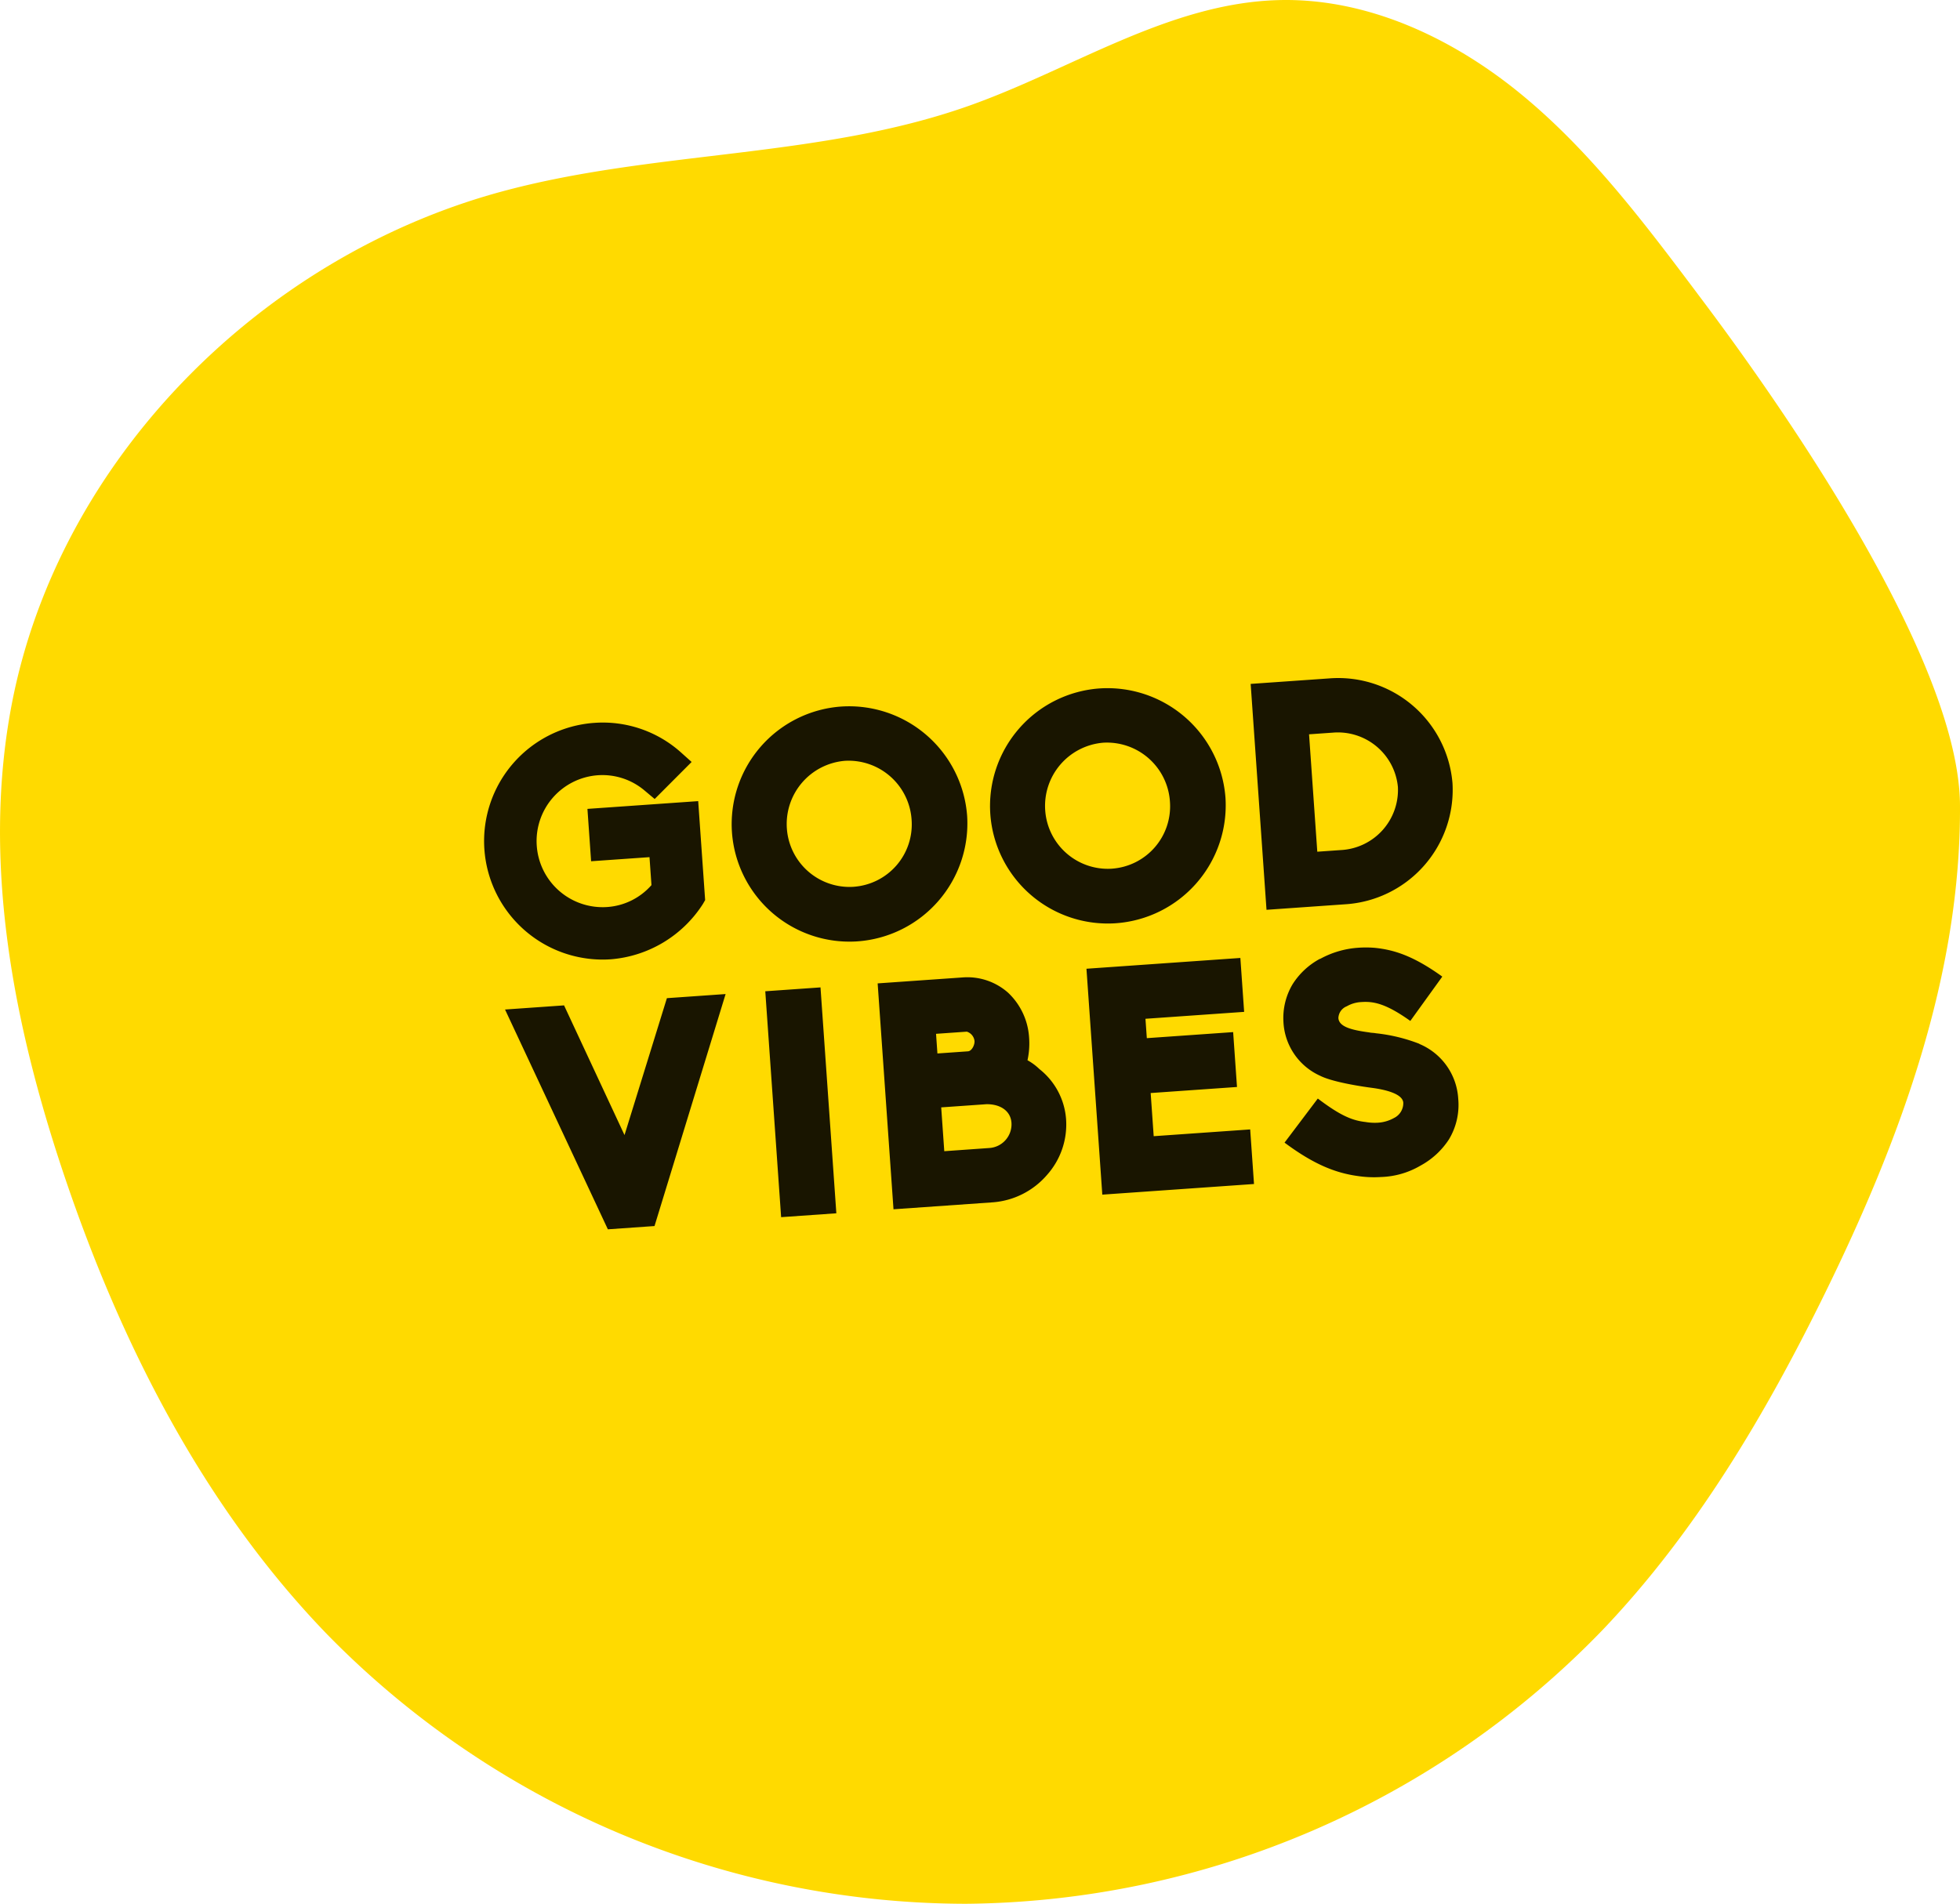
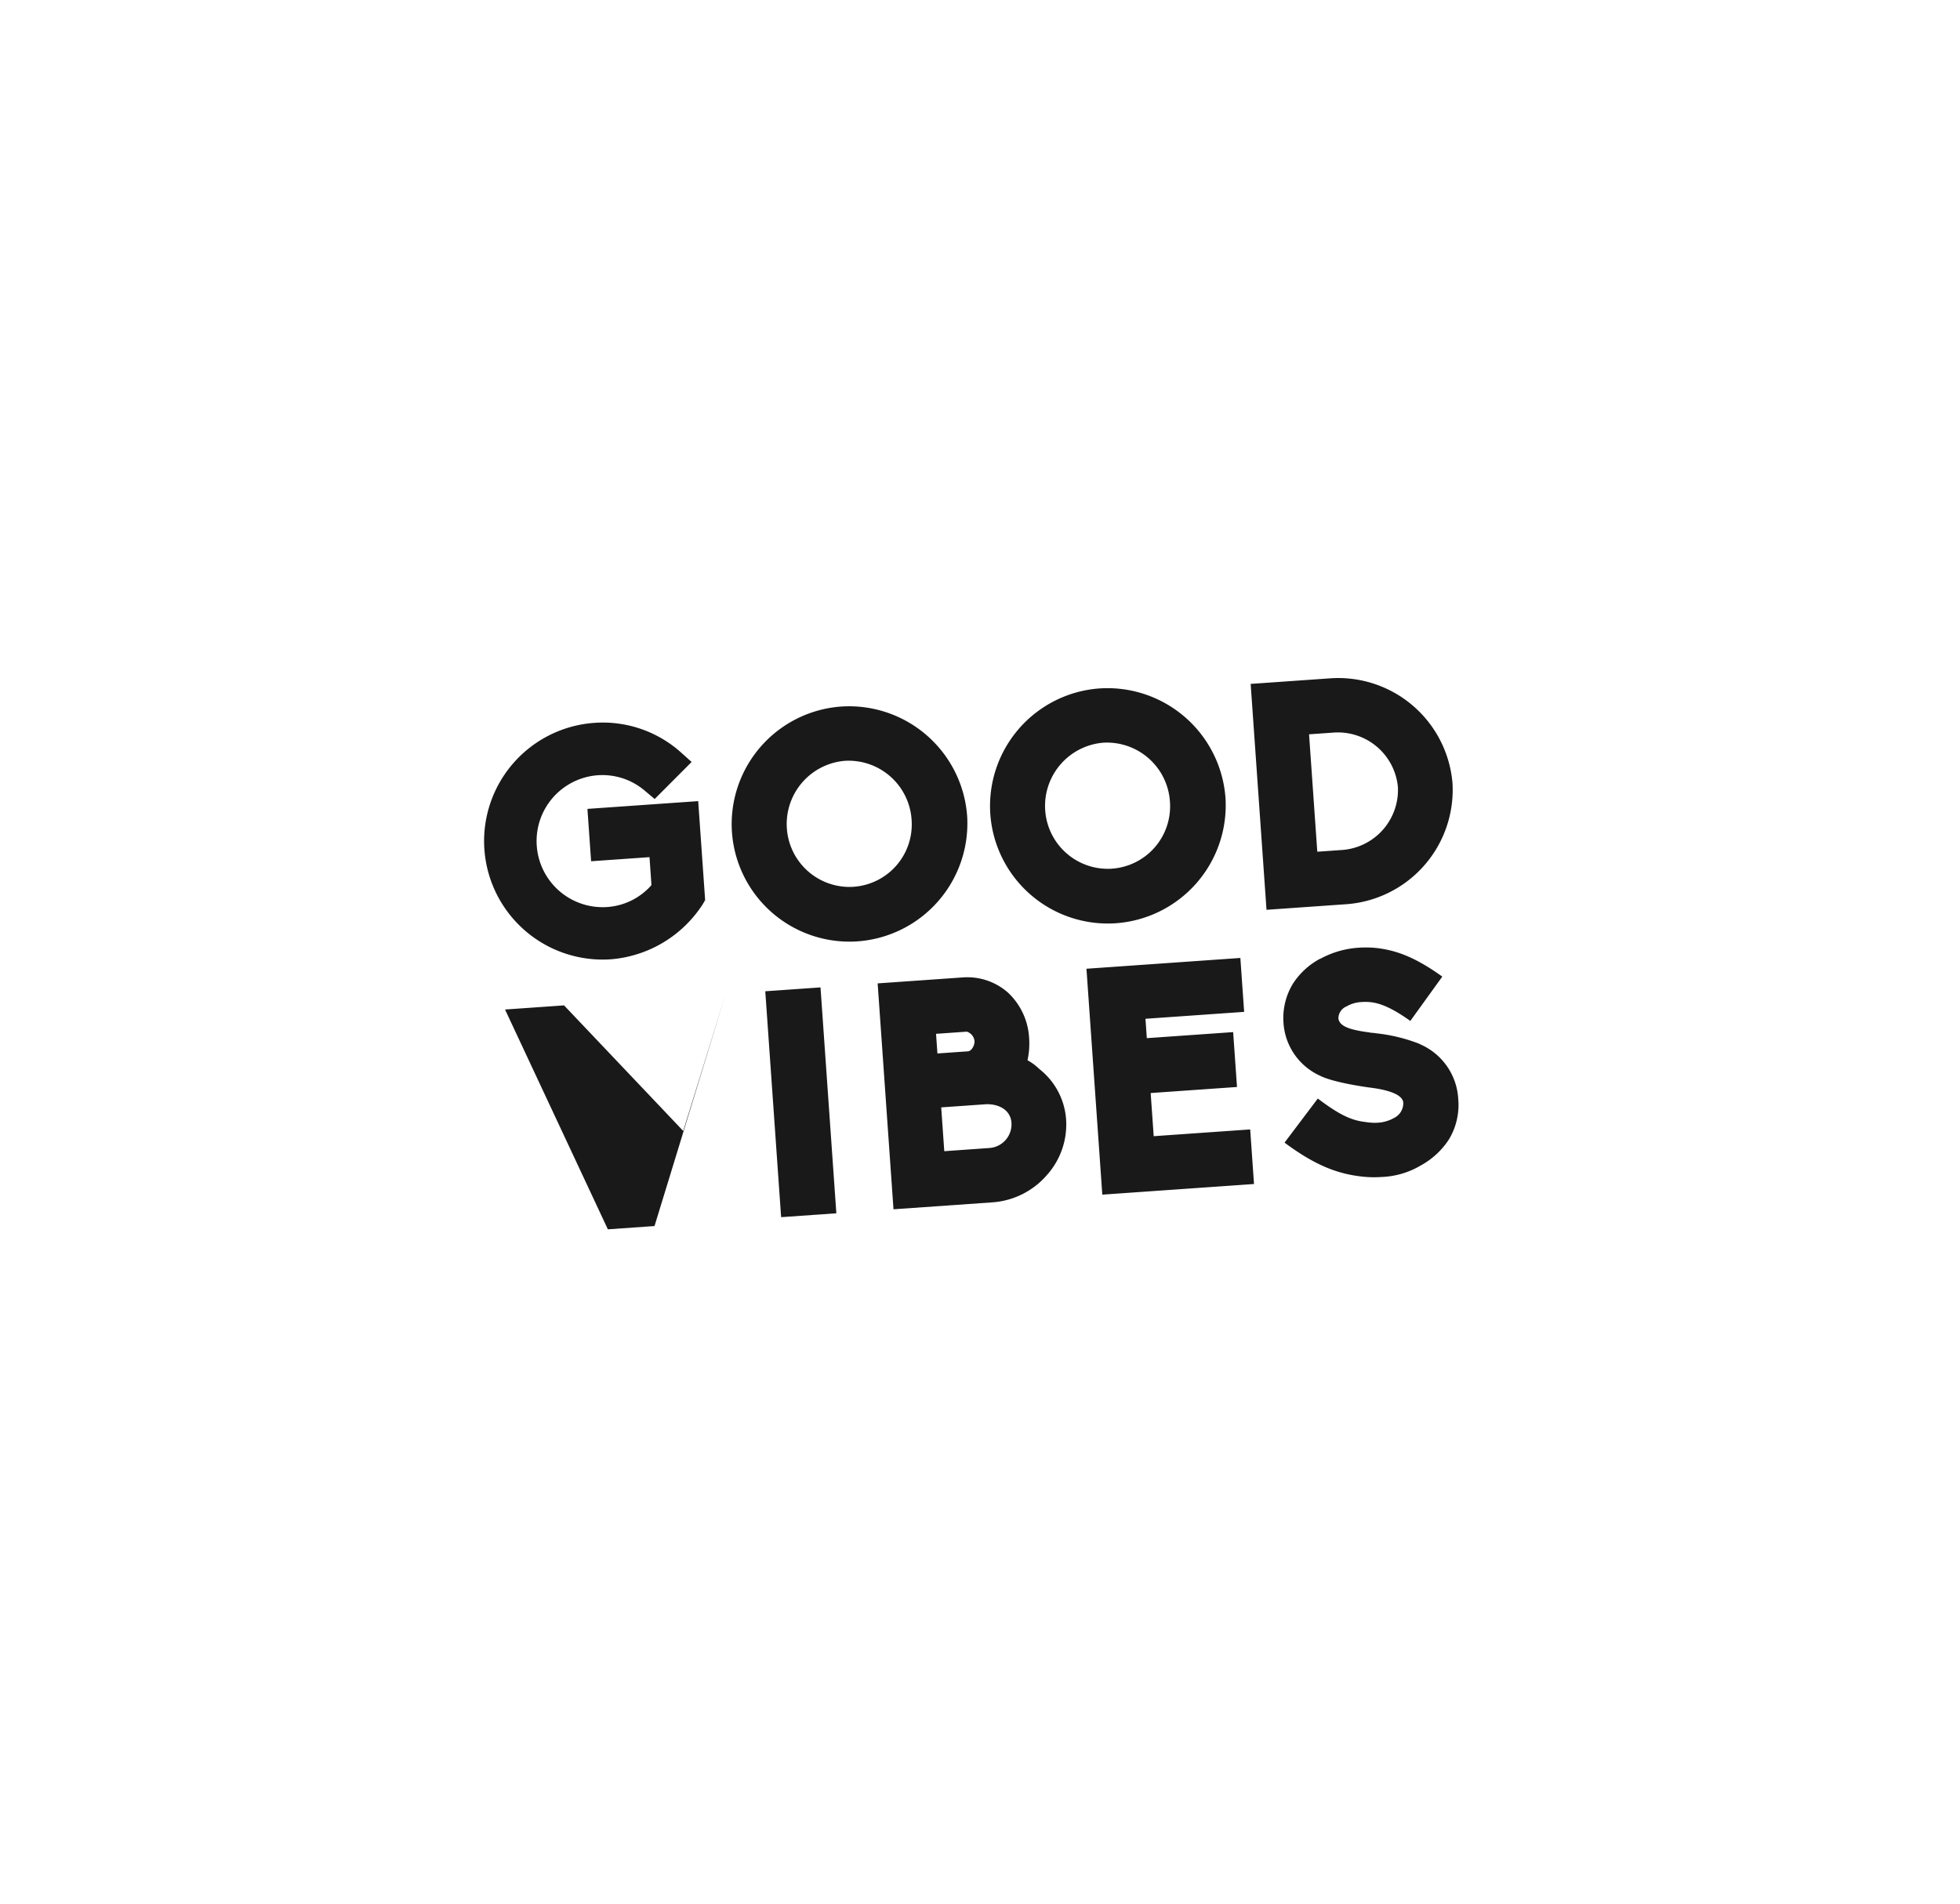
<svg xmlns="http://www.w3.org/2000/svg" width="258.861" height="251.481" viewBox="0 0 258.861 251.481">
  <defs>
    <clipPath id="clip-path">
-       <path id="Pfad_717" data-name="Pfad 717" d="M0,127.643H258.861V-123.838H0Z" transform="translate(0 123.838)" fill="#ffda00" />
-     </clipPath>
+       </clipPath>
  </defs>
  <g id="Gruppe_814" data-name="Gruppe 814" transform="translate(-94.745 -1707)">
    <g id="Gruppe_809" data-name="Gruppe 809" transform="translate(94.745 1707)">
      <g id="Gruppe_808" data-name="Gruppe 808" transform="translate(0 0)" clip-path="url(#clip-path)">
        <g id="Gruppe_807" data-name="Gruppe 807" transform="translate(0 0)">
-           <path id="Pfad_716" data-name="Pfad 716" d="M113.78,19.674C106.727,10.29,99.585.809,90.512-6.64S70.1-19.419,58.371-19.072c-14.438.428-27.139,9.116-40.751,13.945C-2.205,1.91-24.05.722-44.341,6.274c-31.677,8.665-58.322,35.434-64.5,67.688-3.966,20.711.193,42.188,6.917,62.177,7.506,22.3,18.441,43.841,34.819,60.741a118.261,118.261,0,0,0,84.279,35.513,118.267,118.267,0,0,0,84.027-36.1c12.343-12.915,21.564-28.5,29.431-44.534,9.912-20.206,17.966-41.975,17.84-64.48-.122-22.1-30.914-62.573-34.691-67.6" transform="translate(110.388 19.088)" fill="#ffda00" />
-         </g>
+           </g>
      </g>
    </g>
-     <path id="Pfad_732" data-name="Pfad 732" d="M-48.426.462A15.957,15.957,0,0,0-35.784-5.964l.336-.5v-13.1H-50.106v6.93h7.728v3.7a8.548,8.548,0,0,1-6.048,2.478A8.72,8.72,0,0,1-57.12-15.2,8.711,8.711,0,0,1-48.426-23.9a8.621,8.621,0,0,1,6.048,2.478l1.218,1.176,5.208-4.536-1.386-1.428a15.464,15.464,0,0,0-11.088-4.62A15.648,15.648,0,0,0-64.05-15.2,15.657,15.657,0,0,0-48.426.462ZM-15.75-30.7A15.568,15.568,0,0,0-31.29-15.12,15.55,15.55,0,0,0-15.75.378,15.613,15.613,0,0,0-.168-15.12,15.63,15.63,0,0,0-15.75-30.7Zm0,23.856a8.29,8.29,0,0,1-8.274-8.274,8.372,8.372,0,0,1,8.274-8.4,8.336,8.336,0,0,1,8.232,8.4A8.254,8.254,0,0,1-15.75-6.846ZM18.438-30.7A15.568,15.568,0,0,0,2.9-15.12,15.55,15.55,0,0,0,18.438.378,15.613,15.613,0,0,0,34.02-15.12,15.63,15.63,0,0,0,18.438-30.7Zm0,23.856a8.29,8.29,0,0,1-8.274-8.274,8.372,8.372,0,0,1,8.274-8.4,8.336,8.336,0,0,1,8.232,8.4A8.254,8.254,0,0,1,18.438-6.846ZM38.388,0H48.762A15.14,15.14,0,0,0,64.05-14.952,15.14,15.14,0,0,0,48.762-29.9H38.388ZM48.762-7.182h-3.15v-15.54h3.15a7.954,7.954,0,0,1,8.064,7.77A7.954,7.954,0,0,1,48.762-7.182ZM-62.811,6.1-51.3,36h6.174L-33.621,6.1h-7.77l-6.846,17.64L-55,6.1ZM-28.371,36h7.308V6.1h-7.308ZM-13.5,36H-.315a10.472,10.472,0,0,0,7.35-3.108,10,10,0,0,0,3.024-7.182,9.281,9.281,0,0,0-3.066-6.846l.042.042a7.5,7.5,0,0,0-1.512-1.3,10.318,10.318,0,0,0,.42-3.024A8.879,8.879,0,0,0,3.591,8.532,8.1,8.1,0,0,0-2.2,6.1H-13.5Zm7.224-7.182v-5.8H-.315c1.722.084,3.15,1.008,3.15,2.688a3.137,3.137,0,0,1-3.15,3.108Zm0-12.936v-2.6H-2.2a1.467,1.467,0,0,1,.924,1.3c0,.5-.42,1.26-.924,1.3ZM14.133,36H34.209V28.776H21.441V23.064H32.865V15.8H21.441V13.236H34.5V6.1H14.133Zm36.876.252A10.942,10.942,0,0,0,56.3,35.118a10.363,10.363,0,0,0,3.99-3.192,8.818,8.818,0,0,0,1.6-5.25,8.367,8.367,0,0,0-4.62-7.6h.042a22.24,22.24,0,0,0-5.67-1.806c-.294-.084-.588-.084-.84-.168-2.436-.5-3.948-1.05-3.948-2.184a1.738,1.738,0,0,1,1.218-1.47A4.246,4.246,0,0,1,50,13.026c1.6,0,3.192.378,6.3,2.94l4.62-5.544C57.477,7.566,55,6.474,52.311,6.012a14.293,14.293,0,0,0-2.226-.168,12.138,12.138,0,0,0-5.124,1.134L45,6.936a9.7,9.7,0,0,0-3.864,3.108,8.718,8.718,0,0,0-1.554,4.872,8.242,8.242,0,0,0,4.326,7.434c1.68,1.008,5.8,1.89,6.636,2.058,1.89.378,4.074,1.092,4.074,2.268a2.183,2.183,0,0,1-1.386,1.932,4.934,4.934,0,0,1-2.184.462,7.249,7.249,0,0,1-1.6-.21c-1.848-.336-3.4-1.218-6.048-3.528l-4.788,5.5c3.57,3.066,6.342,4.452,9.366,5.082A14.194,14.194,0,0,0,51.009,36.252Z" transform="matrix(0.998, -0.07, 0.07, 0.998, 223.704, 1829.868)" opacity="0.9" />
+     <path id="Pfad_732" data-name="Pfad 732" d="M-48.426.462A15.957,15.957,0,0,0-35.784-5.964l.336-.5v-13.1H-50.106v6.93h7.728v3.7a8.548,8.548,0,0,1-6.048,2.478A8.72,8.72,0,0,1-57.12-15.2,8.711,8.711,0,0,1-48.426-23.9a8.621,8.621,0,0,1,6.048,2.478l1.218,1.176,5.208-4.536-1.386-1.428a15.464,15.464,0,0,0-11.088-4.62A15.648,15.648,0,0,0-64.05-15.2,15.657,15.657,0,0,0-48.426.462ZM-15.75-30.7A15.568,15.568,0,0,0-31.29-15.12,15.55,15.55,0,0,0-15.75.378,15.613,15.613,0,0,0-.168-15.12,15.63,15.63,0,0,0-15.75-30.7Zm0,23.856a8.29,8.29,0,0,1-8.274-8.274,8.372,8.372,0,0,1,8.274-8.4,8.336,8.336,0,0,1,8.232,8.4A8.254,8.254,0,0,1-15.75-6.846ZM18.438-30.7A15.568,15.568,0,0,0,2.9-15.12,15.55,15.55,0,0,0,18.438.378,15.613,15.613,0,0,0,34.02-15.12,15.63,15.63,0,0,0,18.438-30.7Zm0,23.856a8.29,8.29,0,0,1-8.274-8.274,8.372,8.372,0,0,1,8.274-8.4,8.336,8.336,0,0,1,8.232,8.4A8.254,8.254,0,0,1,18.438-6.846ZM38.388,0H48.762A15.14,15.14,0,0,0,64.05-14.952,15.14,15.14,0,0,0,48.762-29.9H38.388ZM48.762-7.182h-3.15v-15.54h3.15a7.954,7.954,0,0,1,8.064,7.77A7.954,7.954,0,0,1,48.762-7.182ZM-62.811,6.1-51.3,36h6.174L-33.621,6.1l-6.846,17.64L-55,6.1ZM-28.371,36h7.308V6.1h-7.308ZM-13.5,36H-.315a10.472,10.472,0,0,0,7.35-3.108,10,10,0,0,0,3.024-7.182,9.281,9.281,0,0,0-3.066-6.846l.042.042a7.5,7.5,0,0,0-1.512-1.3,10.318,10.318,0,0,0,.42-3.024A8.879,8.879,0,0,0,3.591,8.532,8.1,8.1,0,0,0-2.2,6.1H-13.5Zm7.224-7.182v-5.8H-.315c1.722.084,3.15,1.008,3.15,2.688a3.137,3.137,0,0,1-3.15,3.108Zm0-12.936v-2.6H-2.2a1.467,1.467,0,0,1,.924,1.3c0,.5-.42,1.26-.924,1.3ZM14.133,36H34.209V28.776H21.441V23.064H32.865V15.8H21.441V13.236H34.5V6.1H14.133Zm36.876.252A10.942,10.942,0,0,0,56.3,35.118a10.363,10.363,0,0,0,3.99-3.192,8.818,8.818,0,0,0,1.6-5.25,8.367,8.367,0,0,0-4.62-7.6h.042a22.24,22.24,0,0,0-5.67-1.806c-.294-.084-.588-.084-.84-.168-2.436-.5-3.948-1.05-3.948-2.184a1.738,1.738,0,0,1,1.218-1.47A4.246,4.246,0,0,1,50,13.026c1.6,0,3.192.378,6.3,2.94l4.62-5.544C57.477,7.566,55,6.474,52.311,6.012a14.293,14.293,0,0,0-2.226-.168,12.138,12.138,0,0,0-5.124,1.134L45,6.936a9.7,9.7,0,0,0-3.864,3.108,8.718,8.718,0,0,0-1.554,4.872,8.242,8.242,0,0,0,4.326,7.434c1.68,1.008,5.8,1.89,6.636,2.058,1.89.378,4.074,1.092,4.074,2.268a2.183,2.183,0,0,1-1.386,1.932,4.934,4.934,0,0,1-2.184.462,7.249,7.249,0,0,1-1.6-.21c-1.848-.336-3.4-1.218-6.048-3.528l-4.788,5.5c3.57,3.066,6.342,4.452,9.366,5.082A14.194,14.194,0,0,0,51.009,36.252Z" transform="matrix(0.998, -0.07, 0.07, 0.998, 223.704, 1829.868)" opacity="0.9" />
  </g>
</svg>